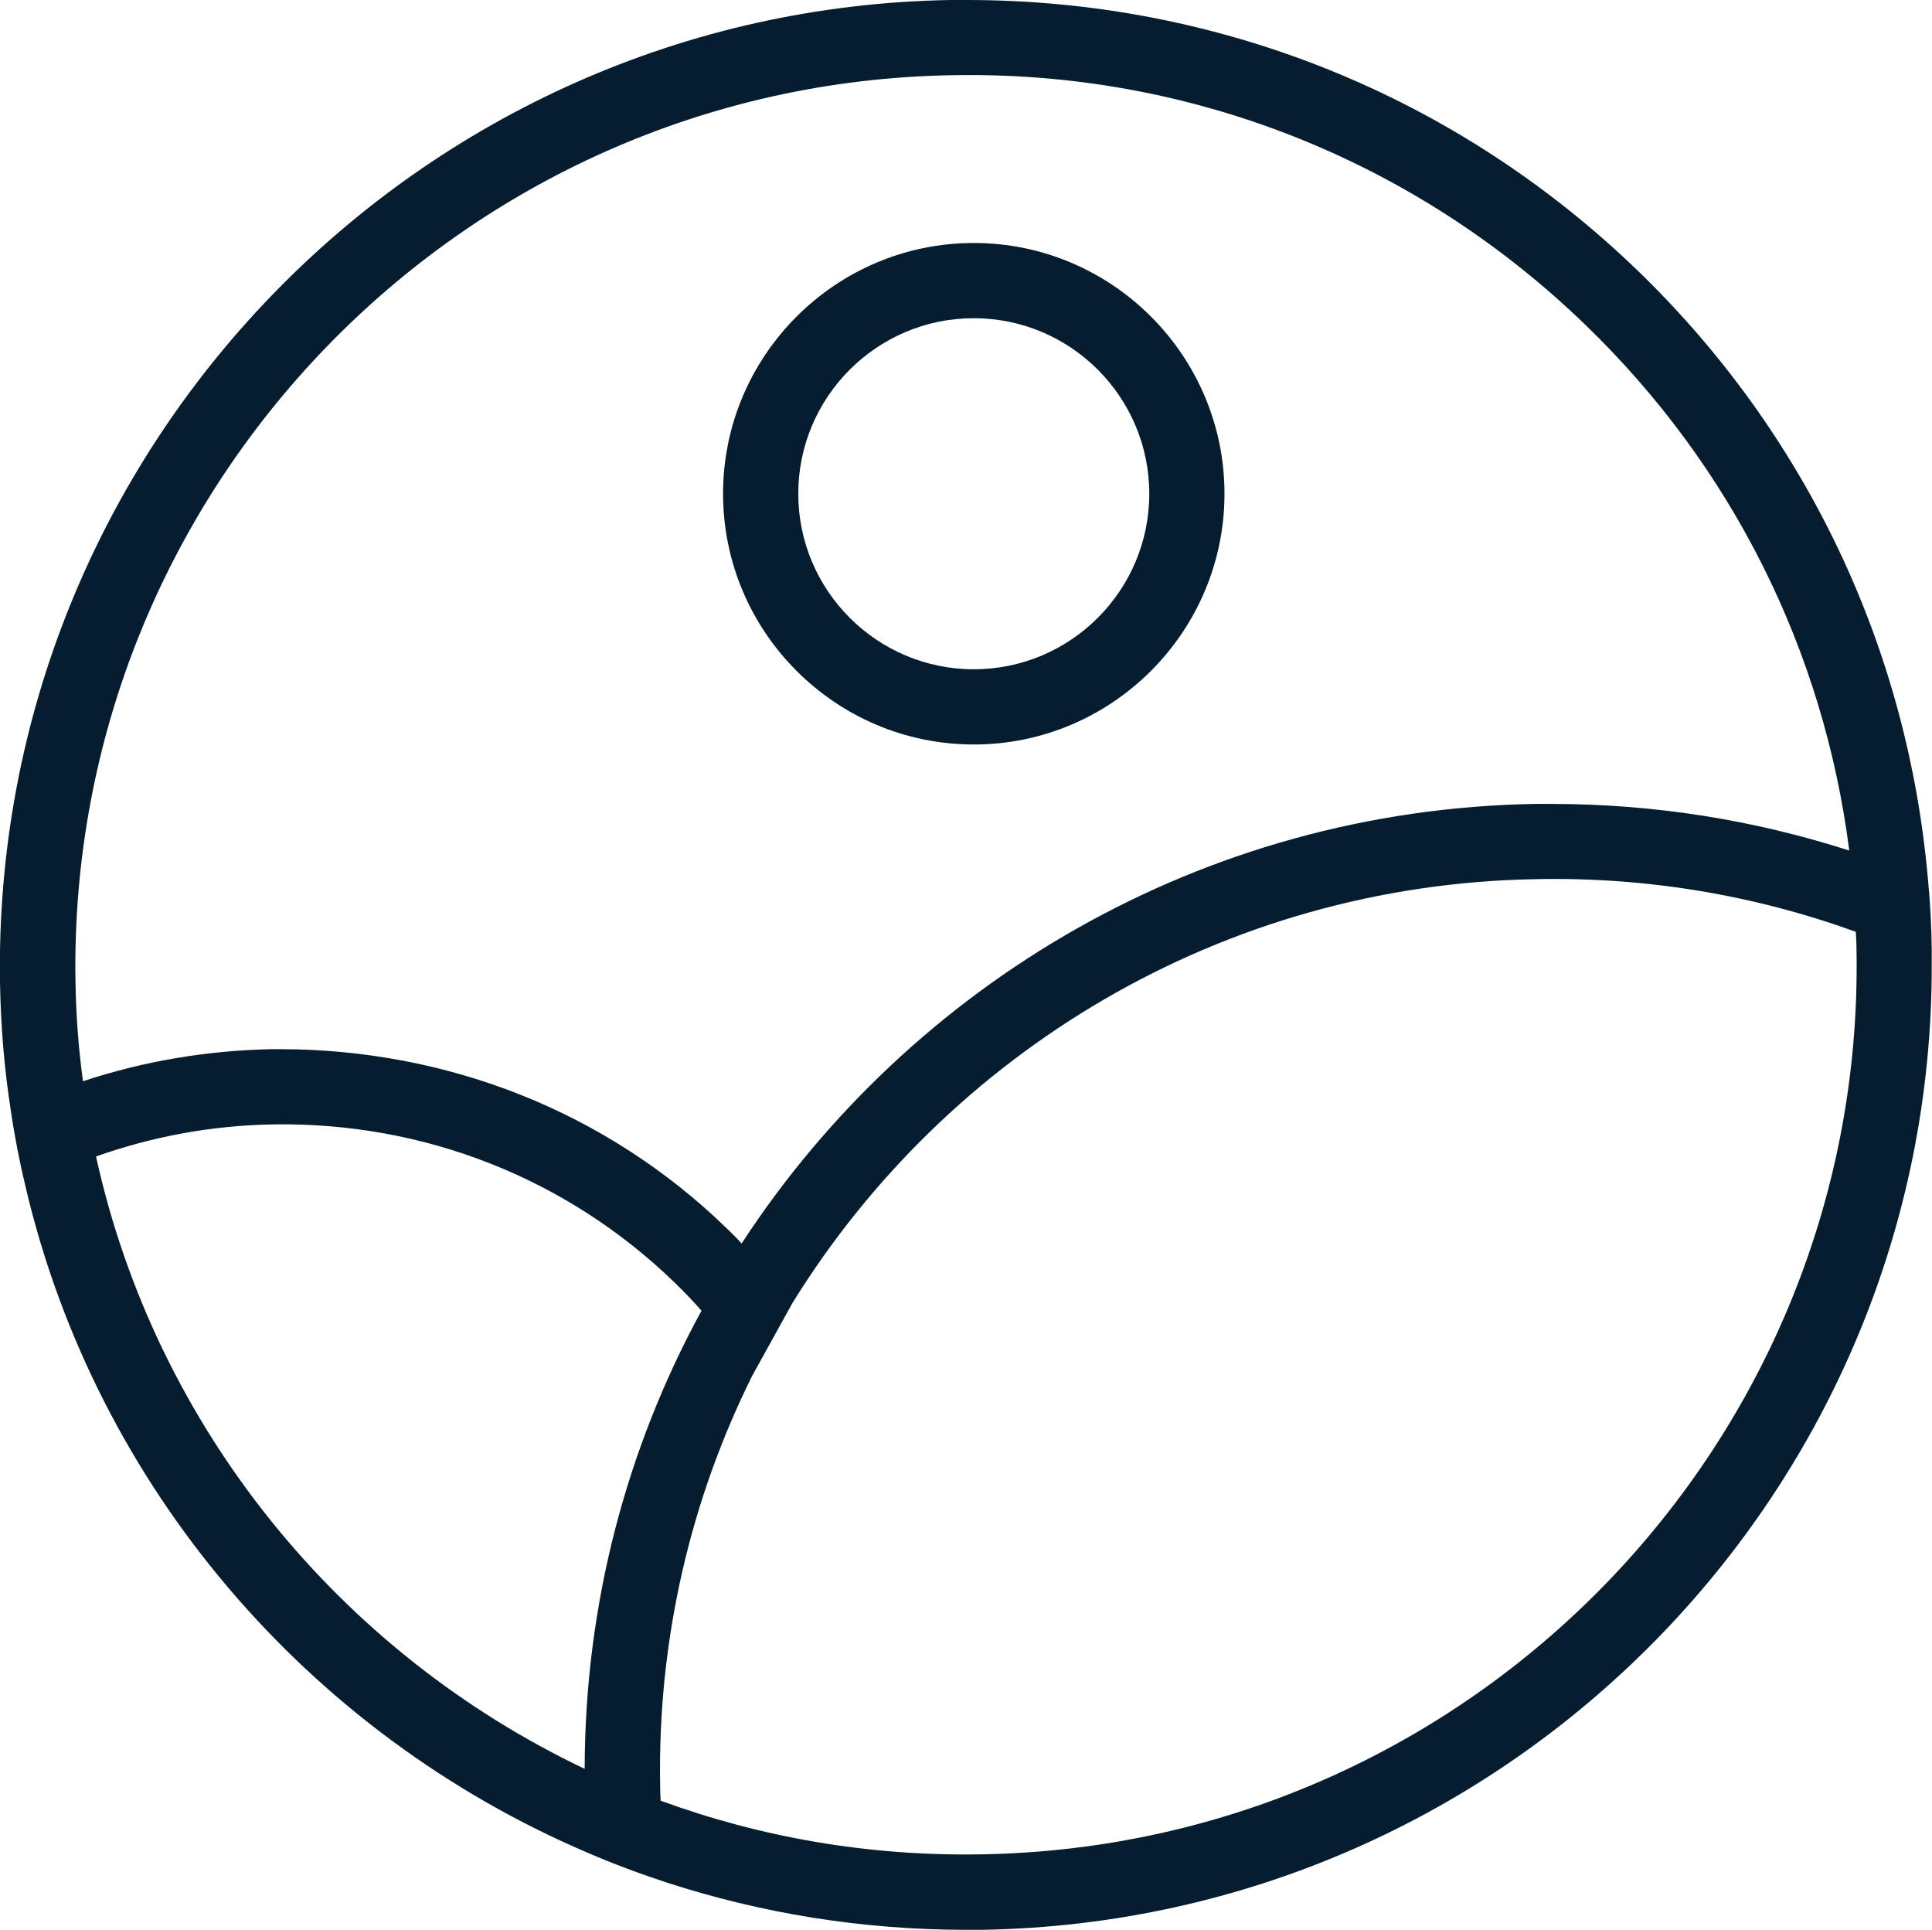
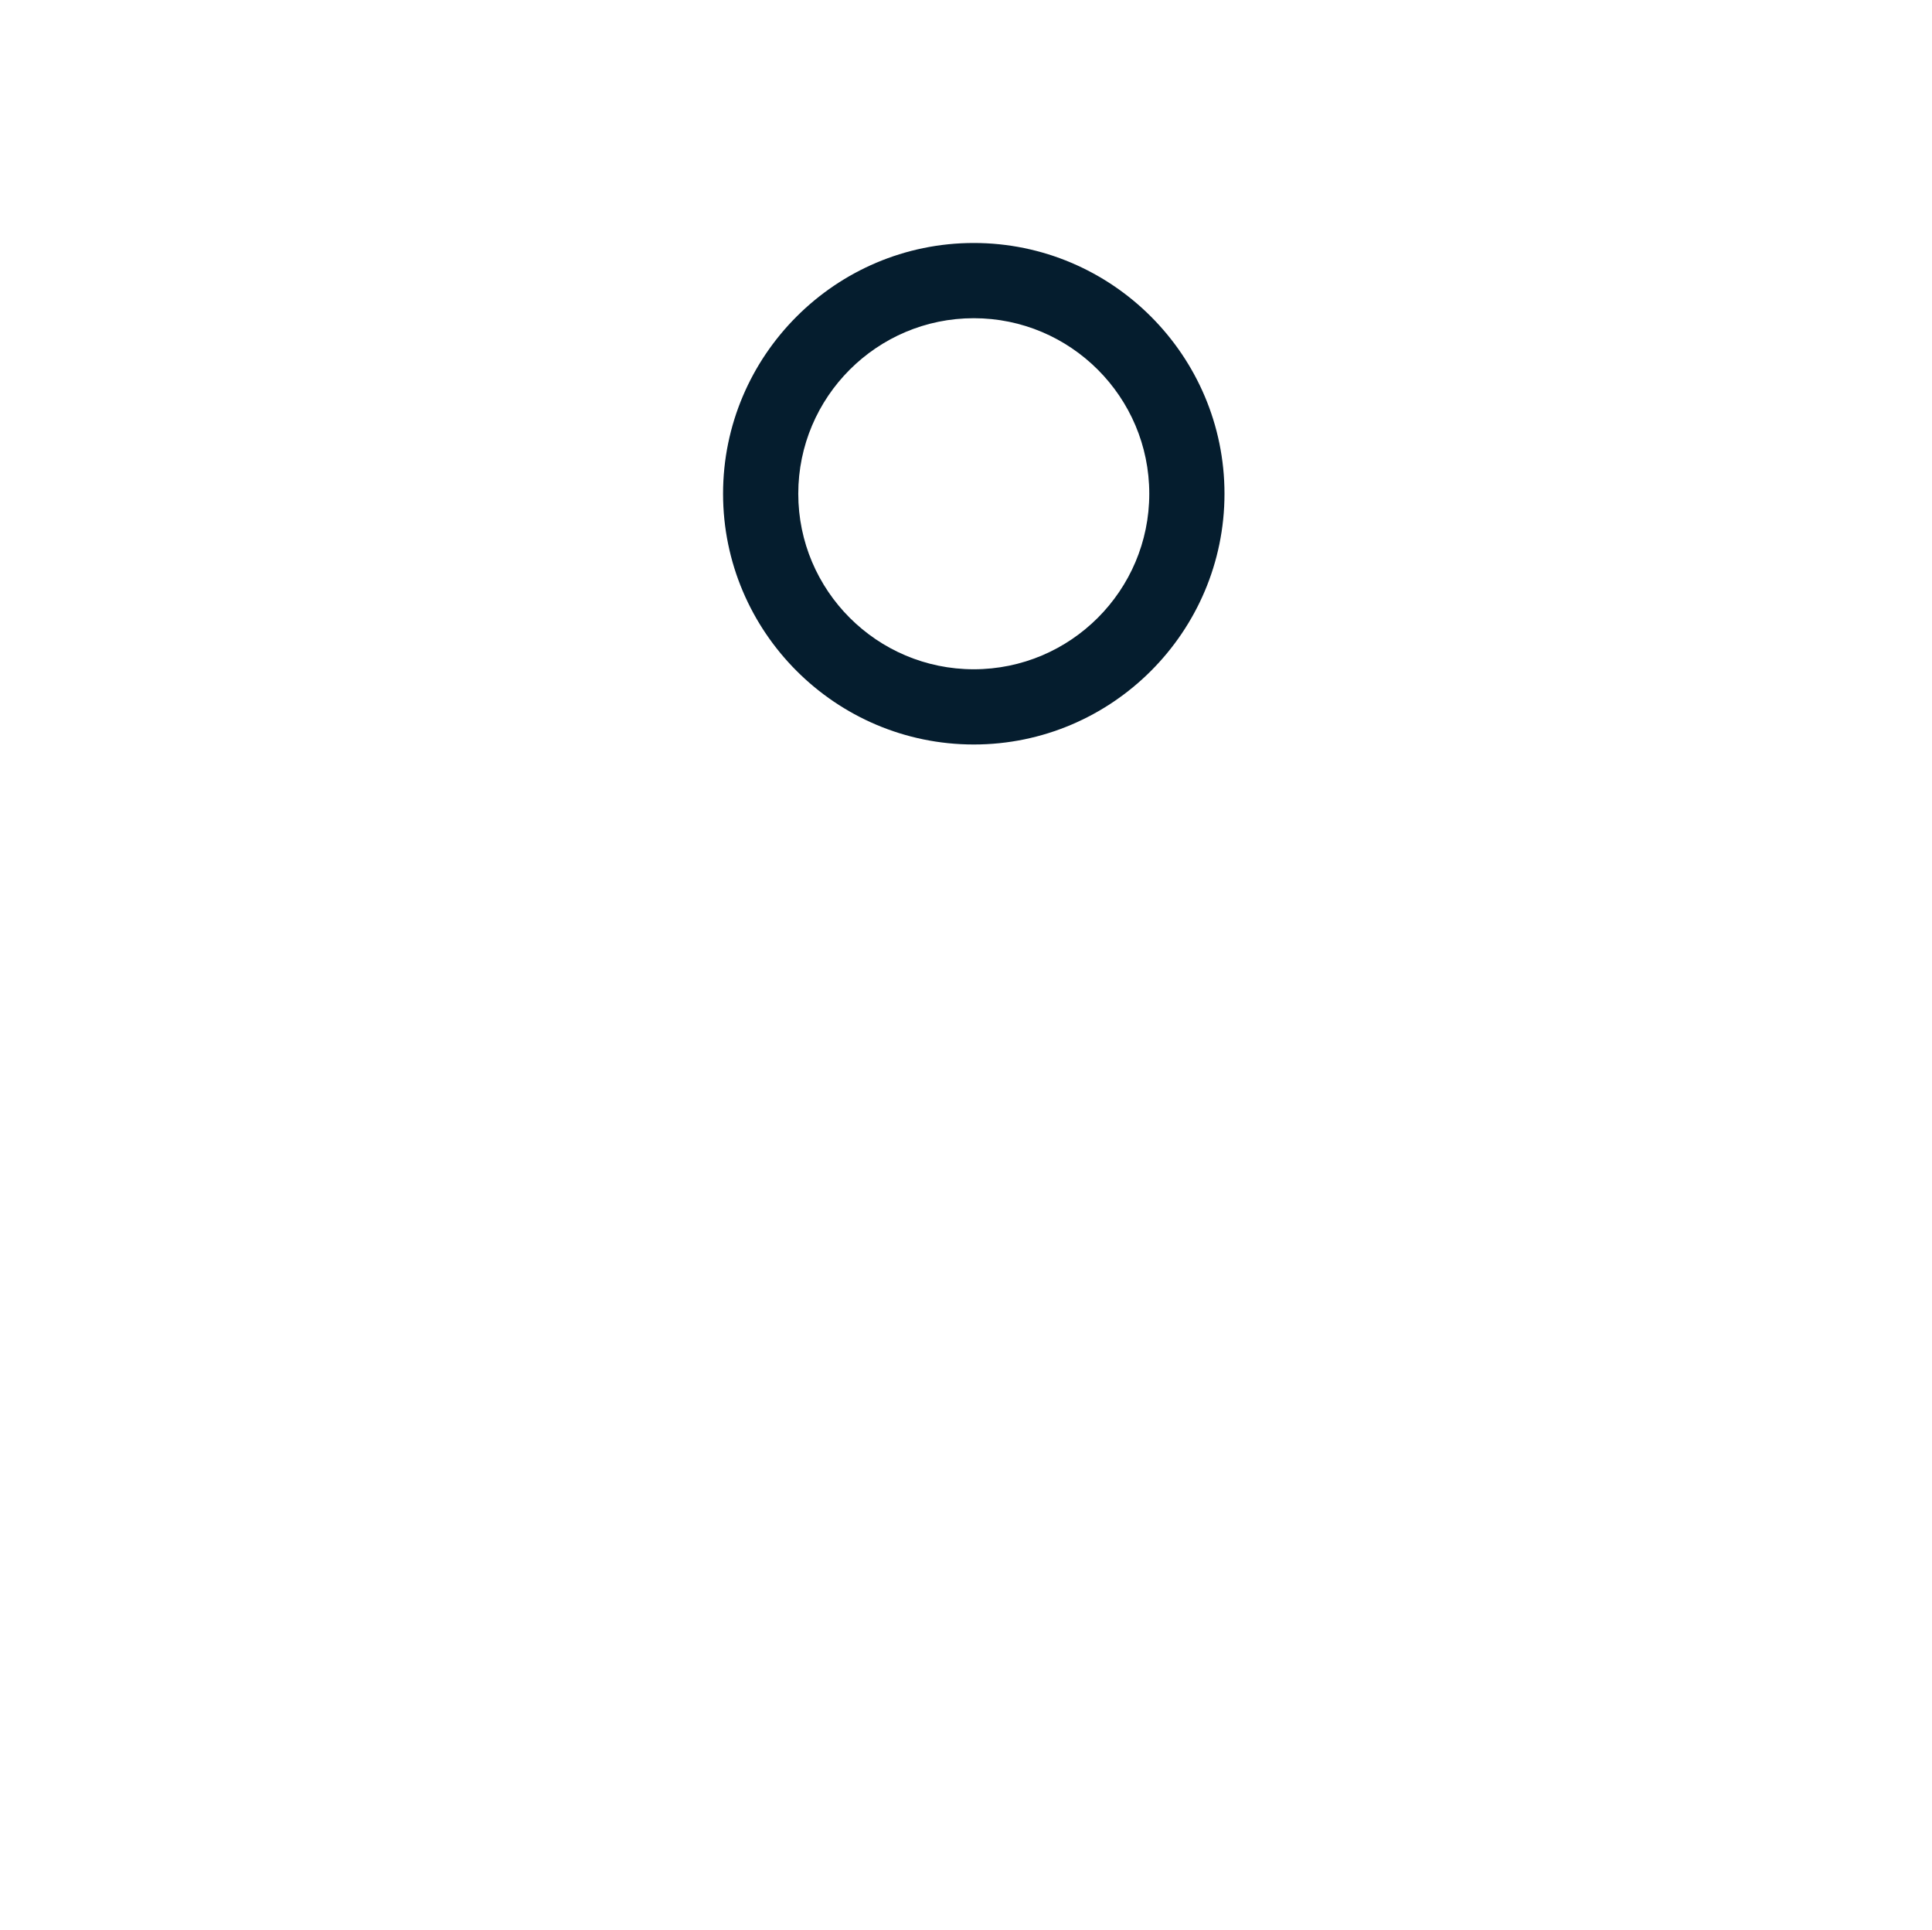
<svg xmlns="http://www.w3.org/2000/svg" id="Capa_2" viewBox="0 0 77.06 76.96">
  <defs>
    <style>
      .cls-1 {
        fill: #051d2e;
      }
    </style>
  </defs>
  <g id="Capa_1-2" data-name="Capa_1">
    <g>
-       <path class="cls-1" d="M77.05,37.9c-.01-.95-.06-1.89-.15-2.82-.81-9.25-4.86-17.79-11.57-24.28C58.1,3.82,48.62,0,38.56,0h-.65C16.66.36-.34,17.94,0,39.18c.03,1.73.17,3.43.43,5.1.15,1.03.35,2.05.59,3.05,2.82,12.01,11.31,21.83,22.45,26.57,1.02.44,2.07.83,3.14,1.18,3.76,1.22,7.77,1.88,11.92,1.88.21,0,.43,0,.65,0,21.04-.35,37.92-17.57,37.87-38.51,0-.18,0-.36,0-.54ZM3.01,39.13C2.69,19.54,18.36,3.33,37.96,3c9.47-.19,18.48,3.38,25.28,9.96,5.85,5.65,9.5,12.98,10.52,20.96-3.79-1.22-7.79-1.86-11.88-1.86h-.66c-13.27.23-24.88,7.17-31.64,17.53-.19-.21-.39-.41-.6-.61-4.8-4.66-11.15-7.14-17.83-7.14h-.28c-2.64.05-5.18.49-7.56,1.28-.18-1.31-.28-2.64-.3-3.99ZM3.83,46.12c2.22-.79,4.61-1.24,7.09-1.28,5.99-.09,11.68,2.14,15.98,6.3.38.37.74.74,1.08,1.13-2.97,5.44-4.65,11.67-4.66,18.27-9.76-4.64-17.11-13.6-19.49-24.42ZM39.14,73.95c-4.49.08-8.81-.68-12.79-2.14-.01-.21-.02-.41-.02-.62-.1-5.85,1.23-11.41,3.67-16.32l1.61-2.91c6.16-9.96,17.11-16.69,29.66-16.9,4.41-.09,8.72.64,12.75,2.1.02.26.03.53.03.79.32,19.53-15.34,35.68-34.91,36Z" />
      <path class="cls-1" d="M38.84,29.69c5.51,0,10-4.49,10-10s-4.49-10-10-10-10,4.49-10,10,4.49,10,10,10ZM38.84,12.69c3.86,0,7,3.14,7,7s-3.14,7-7,7-7-3.14-7-7,3.14-7,7-7Z" />
    </g>
  </g>
</svg>